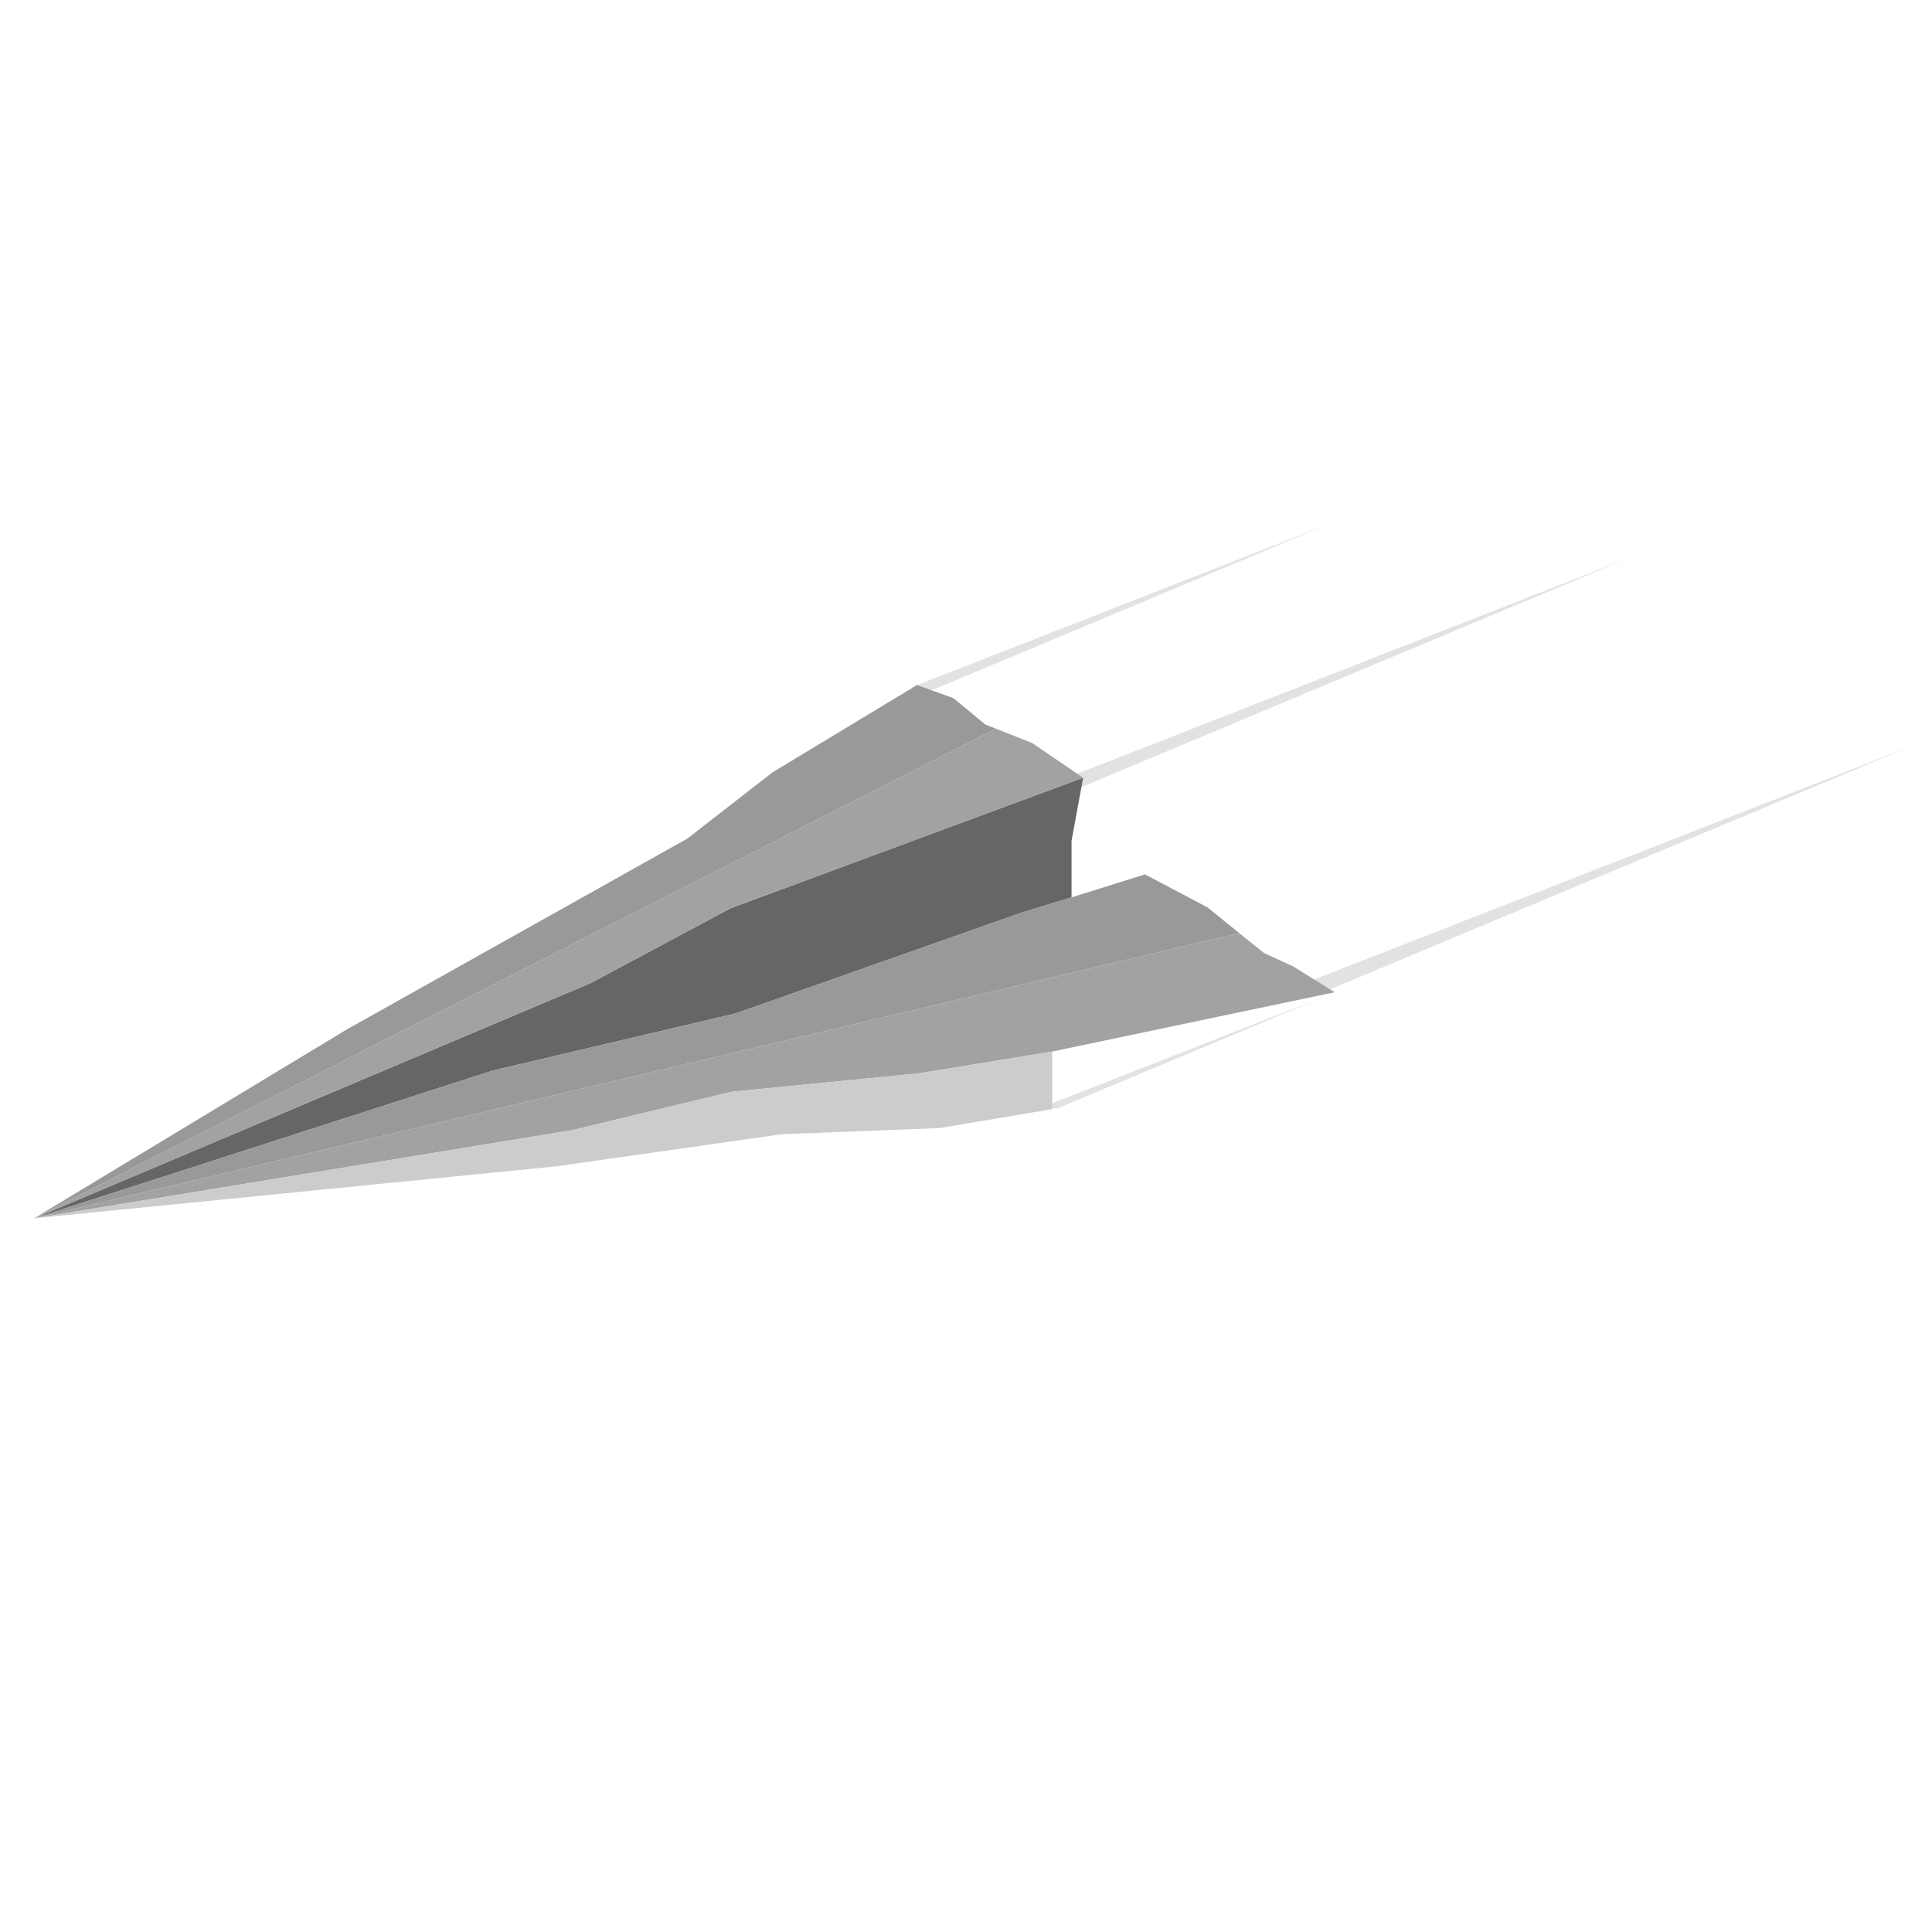
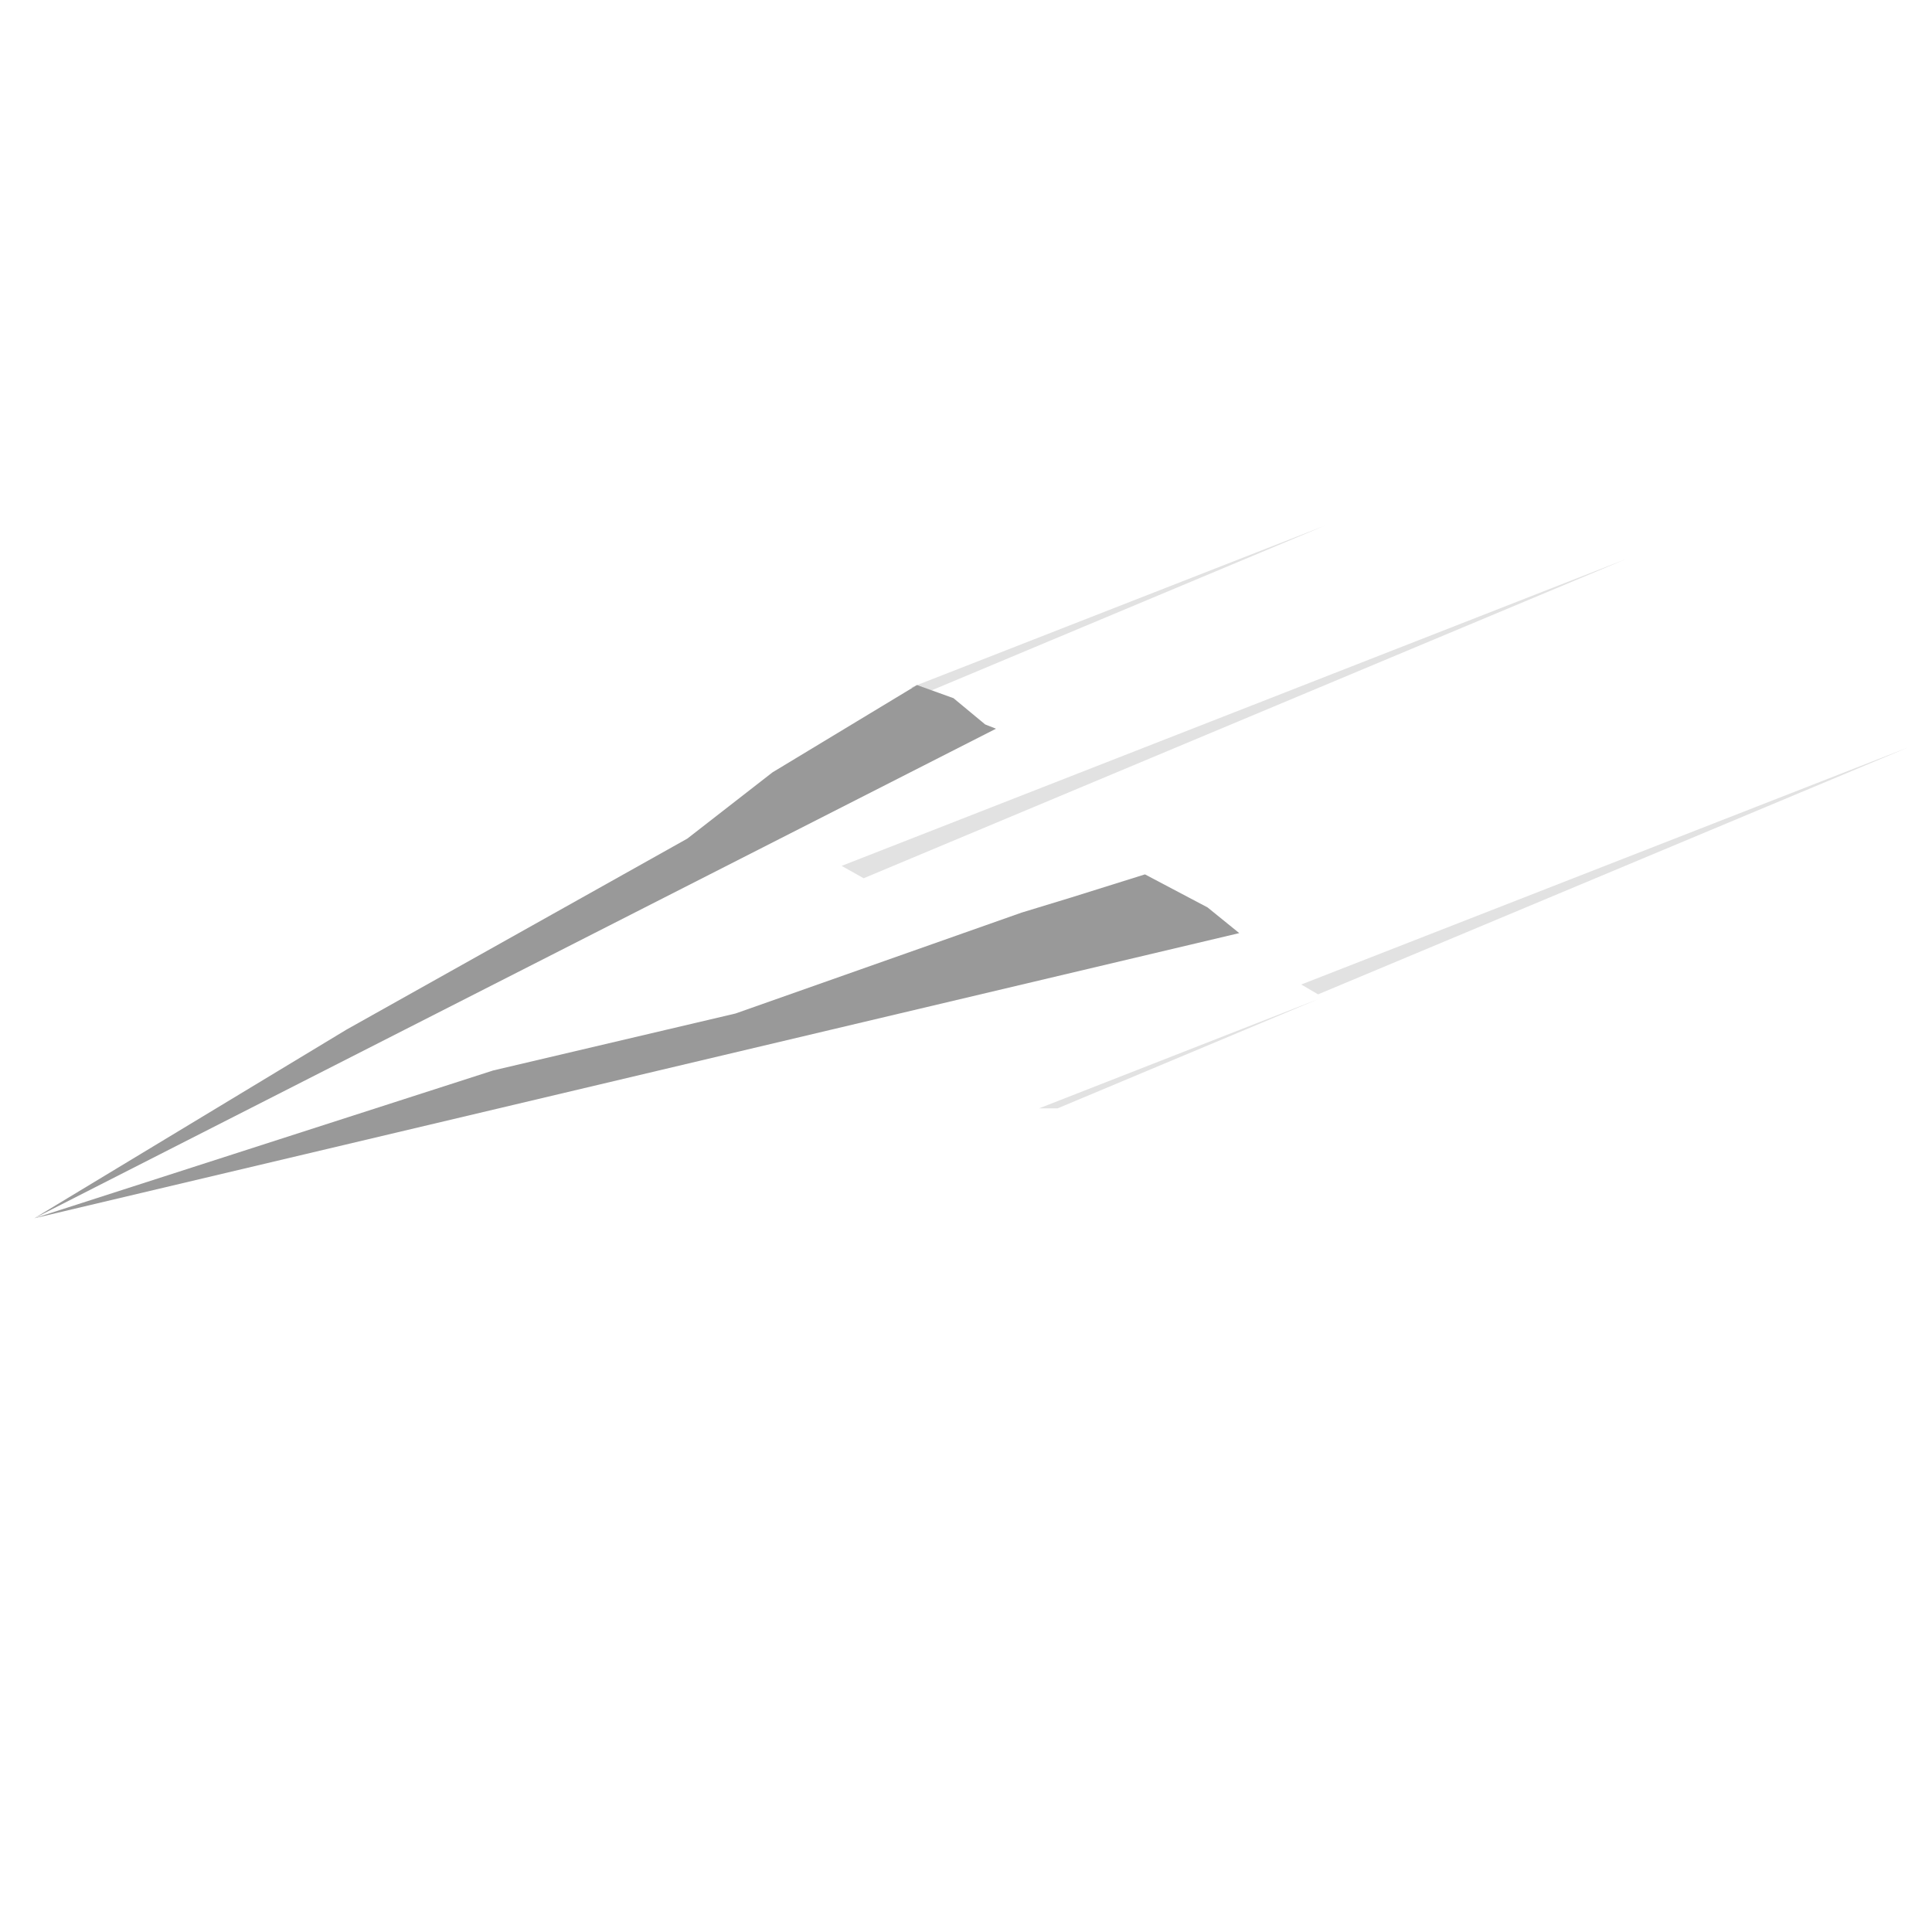
<svg xmlns="http://www.w3.org/2000/svg" width="500" height="500" viewBox="0 0 500 500">
  <path d="M235.816 177.889l107.05-41.85-104.1 43.6-2.95-1.75M336.766 254.789l157.05-61.35-152.7 63.9-4.35-2.55M217.816 224.089l203-79.4-197.3 82.6-5.7-3.2M273.716 286.839h-4.8l72.2-28.25-67.4 28.25" fill="#e2e2e2" />
-   <path d="M280.316 201.289l-3 16.3v14.65l-12.95 3.95-74 26.1-62.75 14.75-118.75 38.25 143.95-60.85 36.3-19.4 91.2-33.75" fill="#666" />
  <path d="M277.316 232.239l19-5.95 16.2 8.55 8.2 6.65-311.85 73.8 80.85-48.85 88.15-49.4 22.05-17.15 37.4-22.6 9.45 3.4 8.2 6.8 2.8 1.1-248.9 126.7 118.75-38.25 62.75-14.75 74-26.1 12.95-3.95" fill="#999" />
-   <path d="M320.716 241.489l6.4 5.15 7.45 3.4 10.85 6.75-73.1 15.35-34.5 5.65-48.45 4.75-41.3 9.95-139.2 22.8 248.9-126.7 9.35 3.7 13.2 9-91.2 33.75-36.3 19.4-143.95 60.85 311.85-73.8" fill="#a2a2a2" />
-   <path d="M272.316 272.139v14.9l-29.1 4.9-40.95 1.6-58.25 8.3-135.15 13.45 139.2-22.8 41.3-9.95 48.45-4.75 34.5-5.65" fill="#ccc" />
</svg>